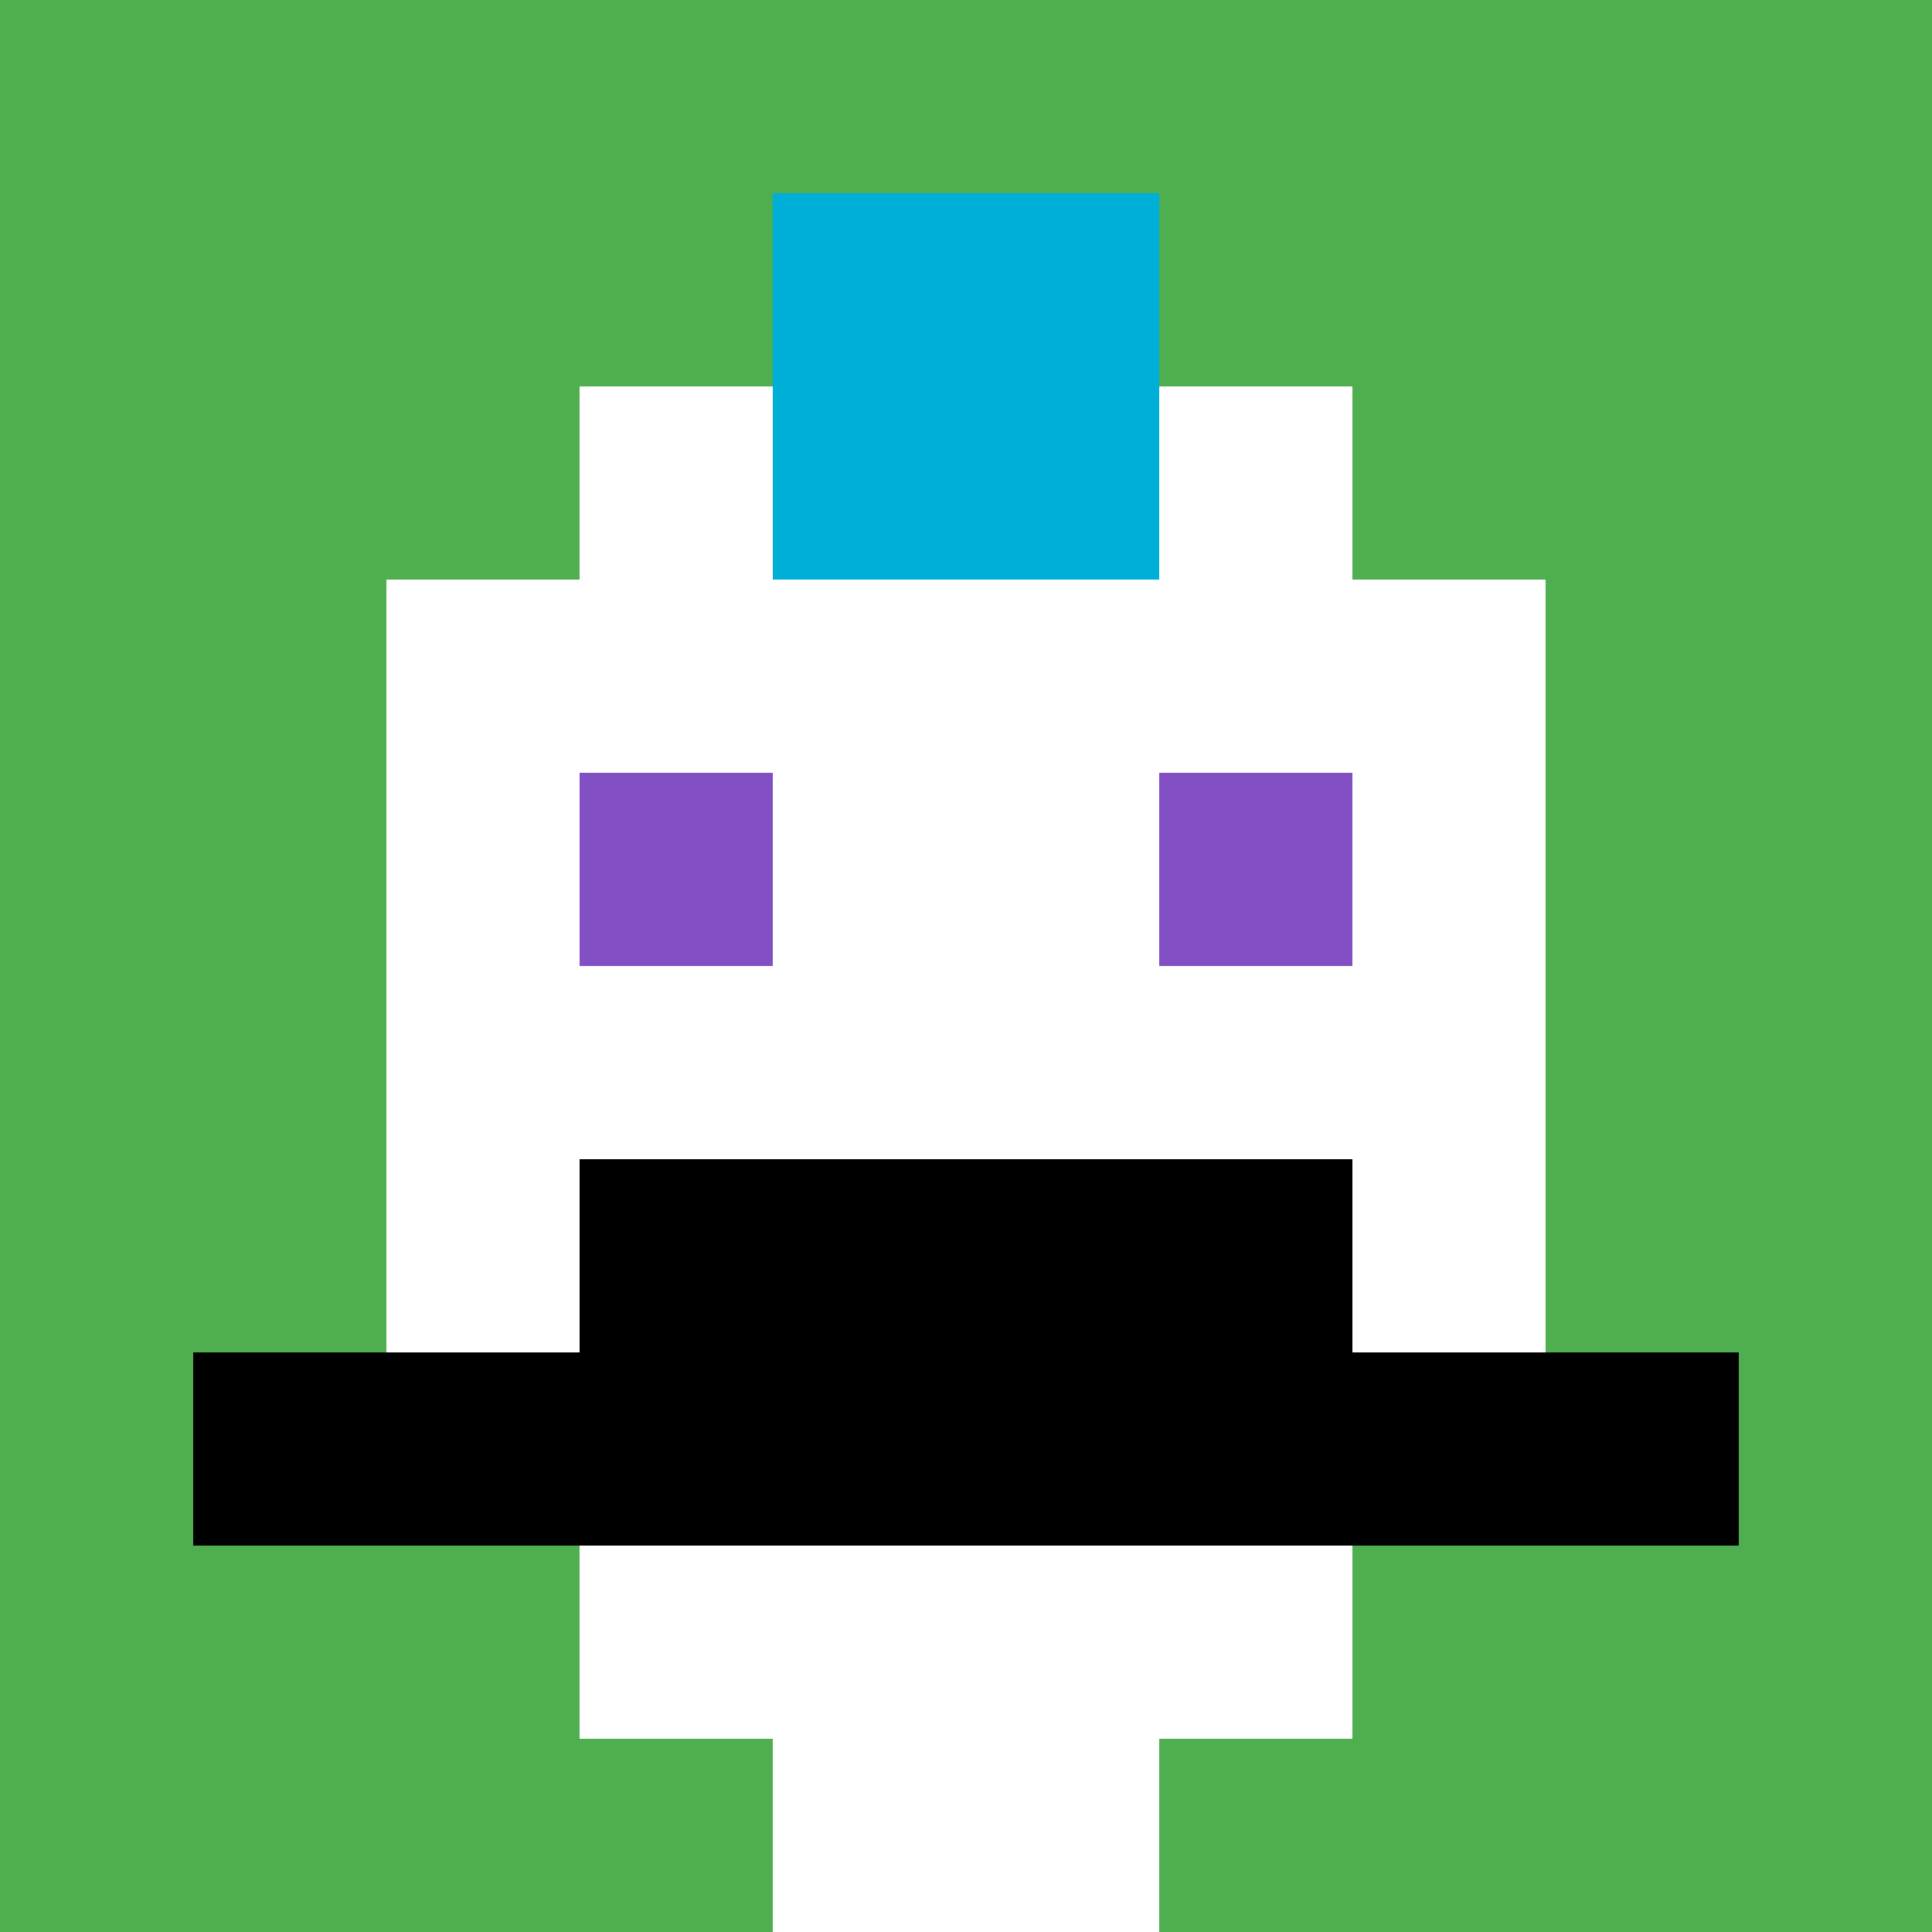
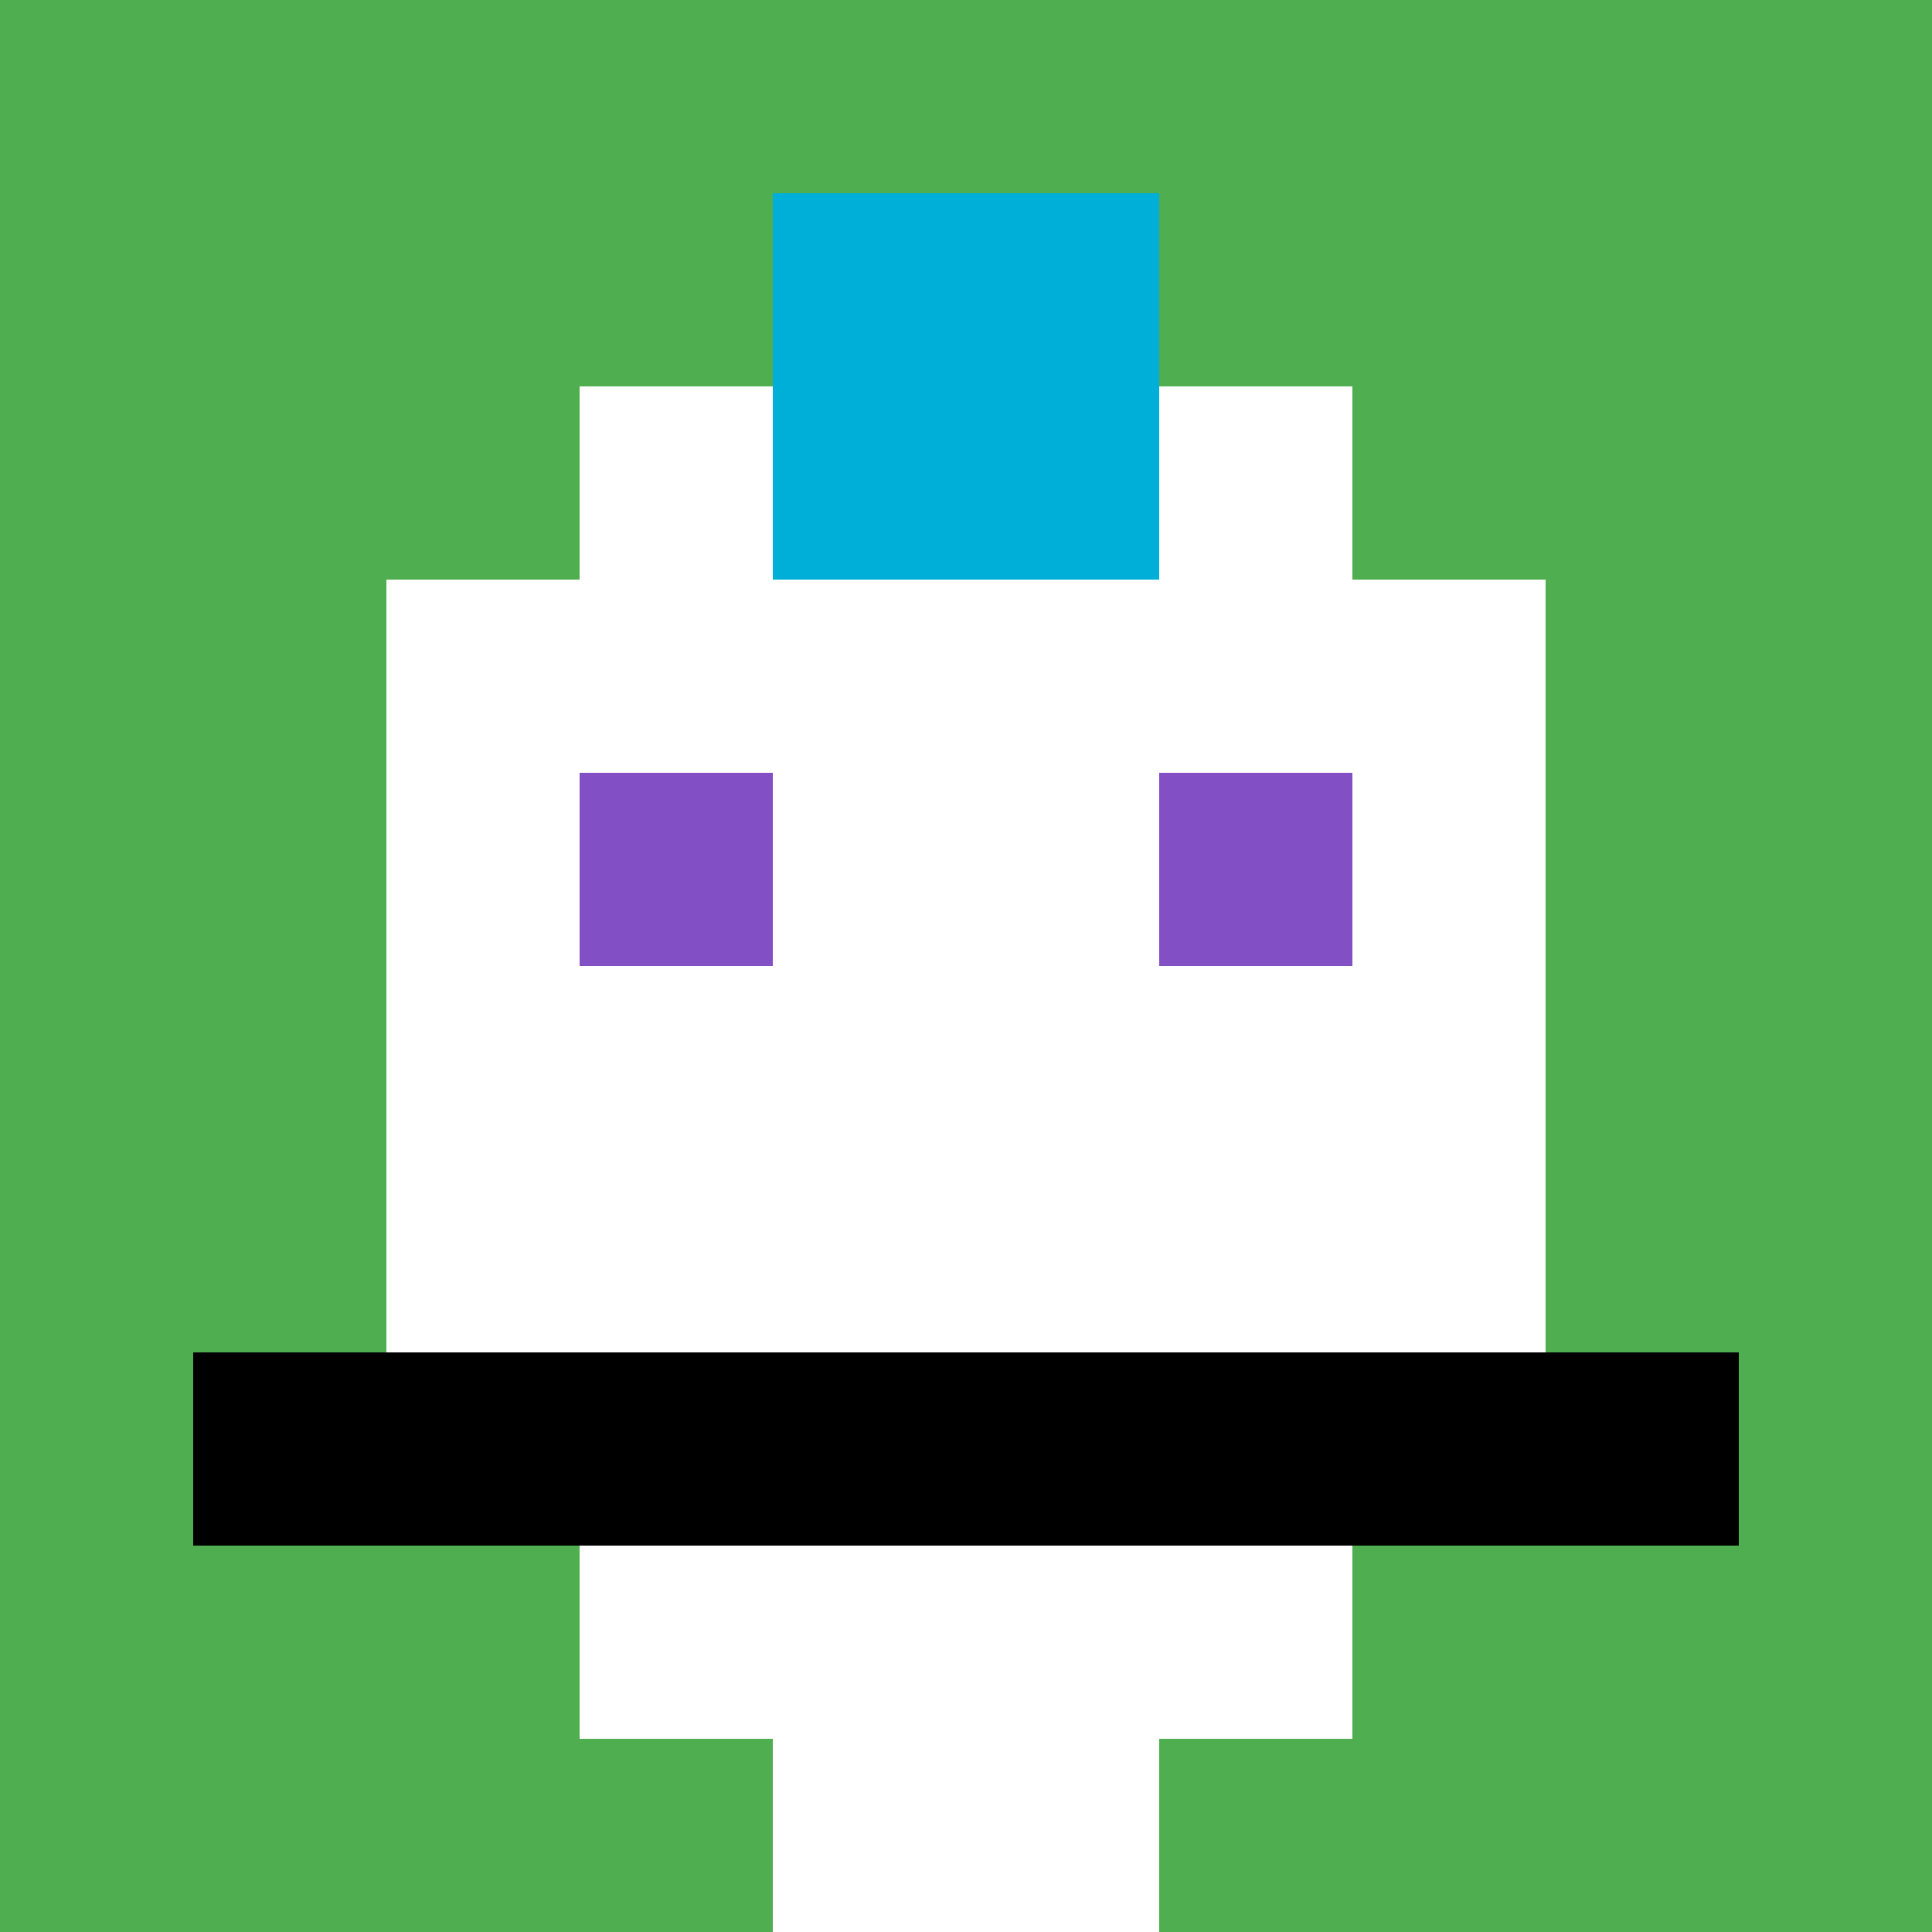
<svg xmlns="http://www.w3.org/2000/svg" version="1.1" width="871" height="871">
  <title>'goose-pfp-55717' by Dmitri Cherniak</title>
  <desc>seed=55717
backgroundColor=#ffffff
padding=20
innerPadding=0
timeout=500
dimension=1
border=false
Save=function(){return n.handleSave()}
frame=15

Rendered at Wed Oct 04 2023 10:40:06 GMT+0800 (中国标准时间)
Generated in &lt;1ms
</desc>
  <defs />
  <rect width="100%" height="100%" fill="#ffffff" />
  <g>
    <g id="0-0">
      <rect x="0" y="0" height="871" width="871" fill="#4FAE4F" />
      <g>
        <rect id="0-0-3-2-4-7" x="261.3" y="174.2" width="348.4" height="609.7" fill="#ffffff" />
        <rect id="0-0-2-3-6-5" x="174.2" y="261.3" width="522.6" height="435.5" fill="#ffffff" />
        <rect id="0-0-4-8-2-2" x="348.4" y="696.8" width="174.2" height="174.2" fill="#ffffff" />
        <rect id="0-0-1-7-8-1" x="87.1" y="609.7" width="696.8" height="87.1" fill="#000000" />
-         <rect id="0-0-3-6-4-2" x="261.3" y="522.6" width="348.4" height="174.2" fill="#000000" />
        <rect id="0-0-3-4-1-1" x="261.3" y="348.4" width="87.1" height="87.1" fill="#834FC4" />
        <rect id="0-0-6-4-1-1" x="522.6" y="348.4" width="87.1" height="87.1" fill="#834FC4" />
        <rect id="0-0-4-1-2-2" x="348.4" y="87.1" width="174.2" height="174.2" fill="#00AFD7" />
      </g>
      <rect x="0" y="0" stroke="white" stroke-width="0" height="871" width="871" fill="none" />
    </g>
  </g>
</svg>